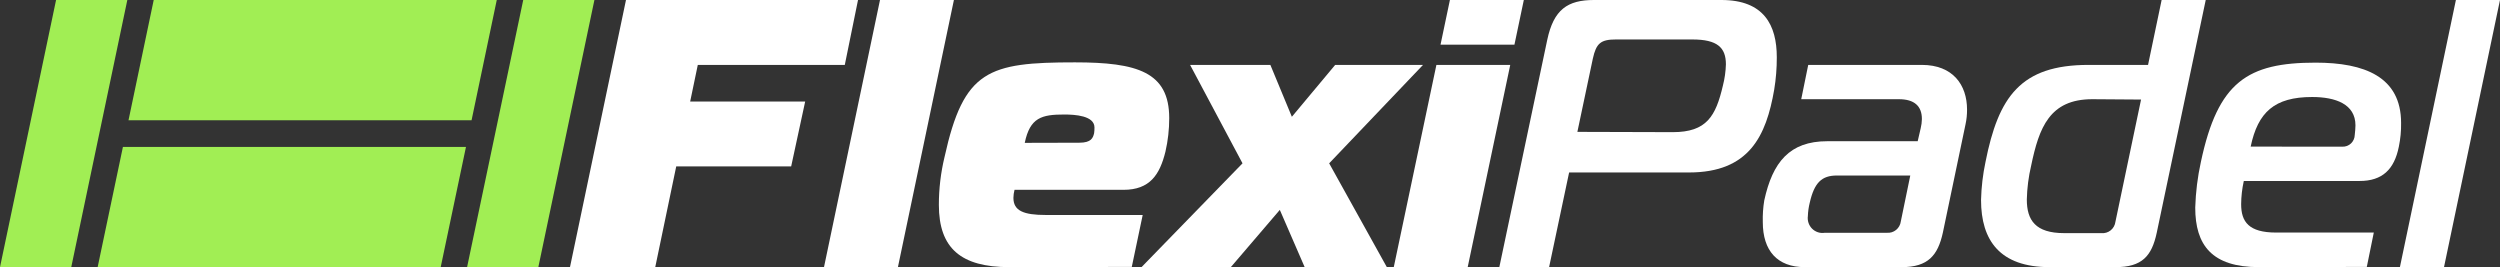
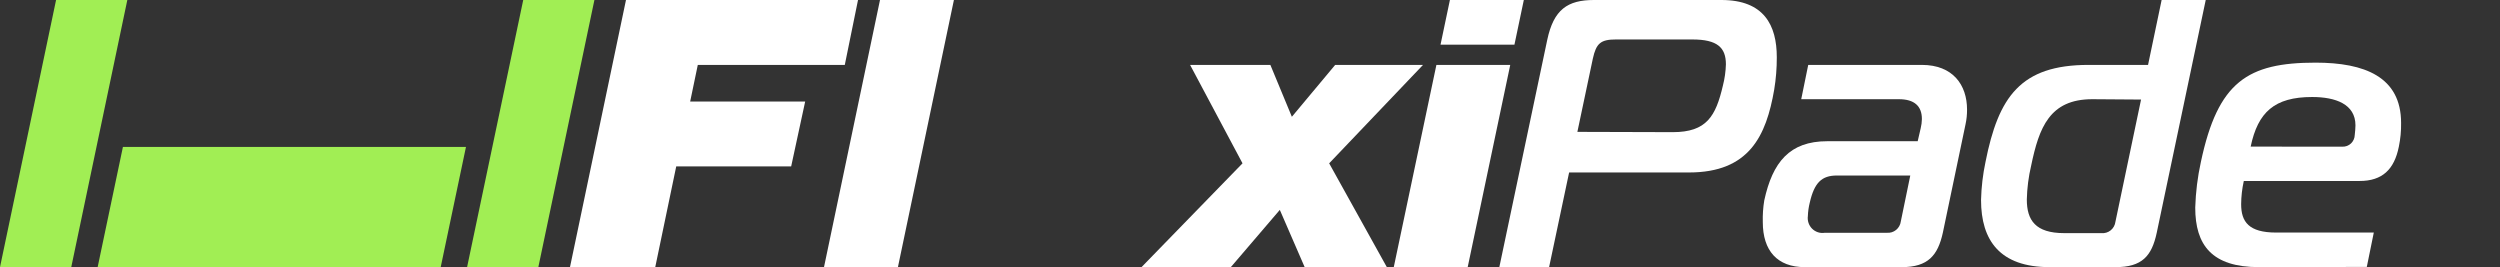
<svg xmlns="http://www.w3.org/2000/svg" width="496" height="53" viewBox="0 0 496 53" fill="none">
  <rect x="0" y="0" width="496" height="53" fill="#333333" stroke="none" />
  <path d="M113.085 53L124.195 0H170.231L167.607 12.877H138.443L136.929 20.146H159.746L156.969 33.009H134.166L130 53H113.085Z" fill="white" />
  <path d="M174.591 0H189.256L178.147 53H163.481L174.591 0Z" fill="white" />
-   <path d="M200.256 53C190.687 53 186.271 49.289 186.271 40.657C186.268 37.455 186.646 34.264 187.396 31.153C191.201 13.89 196.075 12.371 213.268 12.371C225.614 12.371 231.974 14.269 231.974 23.435C231.977 25.674 231.725 27.905 231.224 30.085C230.099 34.64 228.155 37.662 222.892 37.662H201.283C201.145 38.181 201.07 38.714 201.061 39.251C201.061 41.824 203.075 42.653 207.491 42.653H226.711L224.545 52.958L200.256 53ZM214.143 28.314C216.545 28.314 216.851 27.329 217.073 26.43C217.126 26.053 217.149 25.672 217.143 25.291C217.143 22.943 213.254 22.718 211.157 22.718C206.671 22.718 204.352 23.323 203.311 28.342L214.143 28.314Z" fill="white" />
  <path d="M258.846 53L253.916 41.641L244.195 53H226.475L246.514 32.404L236.112 12.877H252.041L256.305 23.168L264.901 12.877H282.329L263.707 32.404L275.15 53H258.846Z" fill="white" />
  <path d="M284.982 12.877H299.633L291.19 53H276.524L284.982 12.877ZM285.801 8.857L287.662 0H302.327L300.466 8.857H285.801Z" fill="white" />
  <path d="M306.966 7.943C308.243 1.884 311.007 0 316.242 0H341.532C349.975 0 352.516 4.991 352.516 11.359C352.525 13.512 352.353 15.661 352.002 17.784C350.419 26.95 347.059 34.218 335.102 34.218H311.313L307.341 53H297.467L306.966 7.943ZM331.88 26.219C338.615 26.219 340.407 23.042 341.823 16.983C342.178 15.604 342.378 14.189 342.42 12.765C342.42 9.419 340.698 7.83 335.768 7.83H320.589C317.59 7.83 316.687 8.59 316.02 11.626L312.951 26.163L331.88 26.219Z" fill="white" />
  <path d="M381.291 12.877C387.484 12.877 390.262 16.884 390.262 21.734C390.27 22.727 390.168 23.717 389.956 24.686L385.457 46.182C384.471 50.652 382.54 53 377.305 53H358.071C352.613 53 349.739 49.738 349.739 44.073C349.697 42.628 349.795 41.183 350.03 39.757C351.683 32.18 355.044 28.018 362.529 28.018H380.471L381.069 25.432C381.213 24.838 381.293 24.23 381.305 23.618C381.305 21.045 379.805 19.682 376.736 19.682H357.363L358.752 12.877H381.291ZM364.432 34.822C361.446 34.822 359.96 36.228 359.057 40.207C358.839 41.072 358.713 41.958 358.682 42.85C358.617 43.309 358.66 43.777 358.807 44.216C358.954 44.656 359.201 45.053 359.528 45.378C359.856 45.702 360.254 45.944 360.691 46.084C361.128 46.224 361.591 46.257 362.043 46.182H374.347C375.009 46.242 375.669 46.039 376.187 45.617C376.705 45.195 377.041 44.586 377.124 43.918L378.999 34.822H364.432Z" fill="white" />
  <path d="M427.896 46.182C426.91 50.807 424.98 53 419.73 53H406.649C396.775 53 393.039 47.7 393.039 39.673C393.102 37.129 393.4 34.597 393.928 32.109C396.483 19.232 400.872 12.877 414.356 12.877H426.174L428.868 0H437.617L427.896 46.182ZM415.106 19.682C406.649 19.682 404.552 25.305 402.983 32.854C402.462 35.062 402.173 37.319 402.121 39.588C402.121 43.679 403.83 46.252 409.523 46.252H416.925C417.588 46.316 418.25 46.114 418.769 45.692C419.287 45.269 419.622 44.658 419.703 43.989L424.786 19.752L415.106 19.682Z" fill="white" />
  <path d="M448.172 53C438.826 53 435.535 48.614 435.535 41.191C435.625 38.135 436.001 35.094 436.66 32.109C440.034 16.209 445.936 12.428 459.407 12.428C469.128 12.428 476.377 15.239 476.377 24.391C476.401 25.968 476.252 27.543 475.933 29.087C475.03 33.628 472.642 35.905 468.156 35.905H445.172C444.833 37.419 444.656 38.965 444.645 40.516C444.645 44.003 446.145 46.14 451.589 46.14H470.961L469.573 52.958L448.172 53ZM464.712 29.101C465.028 29.116 465.343 29.067 465.64 28.956C465.937 28.845 466.208 28.676 466.439 28.457C466.669 28.238 466.854 27.974 466.982 27.681C467.11 27.389 467.179 27.073 467.184 26.753C467.262 26.128 467.308 25.499 467.323 24.869C467.323 20.652 463.365 19.246 458.726 19.246C451.241 19.246 447.964 22.269 446.533 29.087L464.712 29.101Z" fill="white" />
-   <path d="M487.251 0H496L484.89 53H476.141L487.251 0Z" fill="white" />
  <path fill-rule="evenodd" clip-rule="evenodd" d="M14.137 53H0L11.124 0H25.261L14.137 53Z" fill="#A1EE54" />
  <path fill-rule="evenodd" clip-rule="evenodd" d="M106.807 53H92.67L103.808 0H117.931L106.807 53Z" fill="#A1EE54" />
-   <path fill-rule="evenodd" clip-rule="evenodd" d="M93.559 23.857H25.497L30.497 0H98.558L93.559 23.857Z" fill="#A1EE54" />
  <path fill-rule="evenodd" clip-rule="evenodd" d="M87.435 53H19.373L24.386 29.157H92.448L87.435 53Z" fill="#A1EE54" />
</svg>